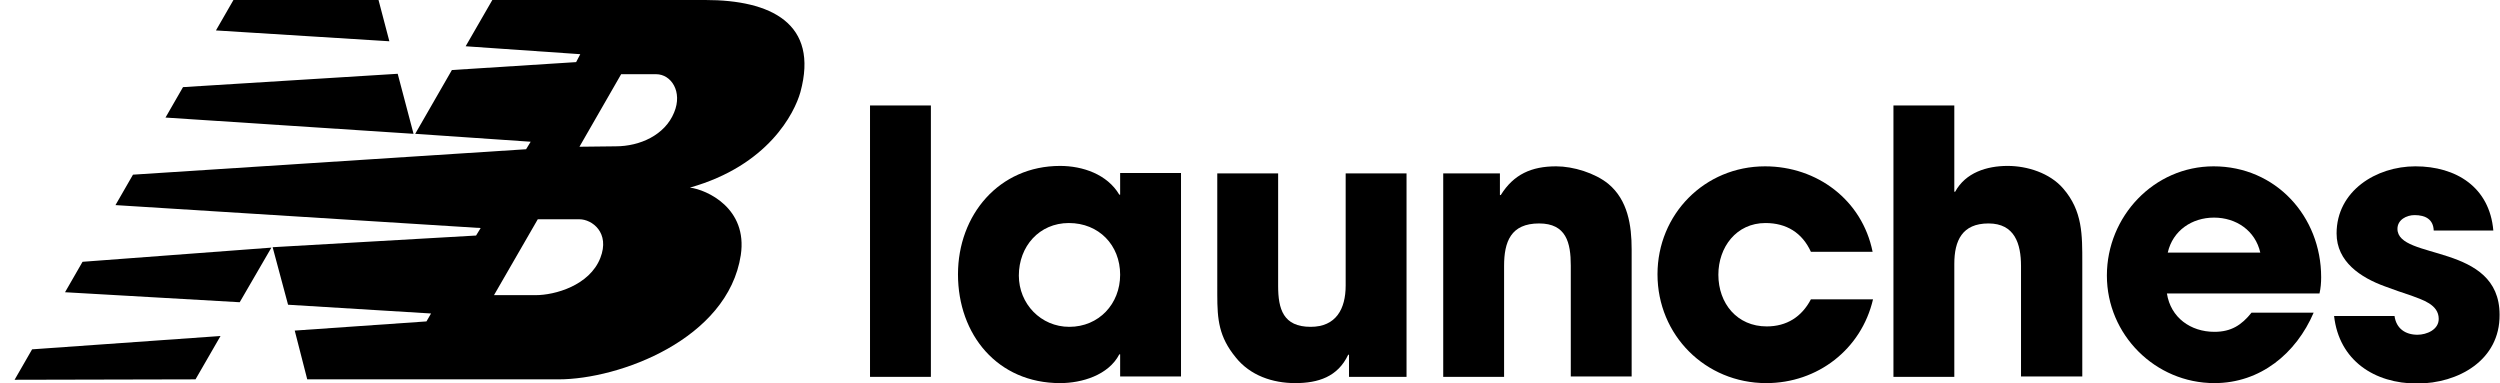
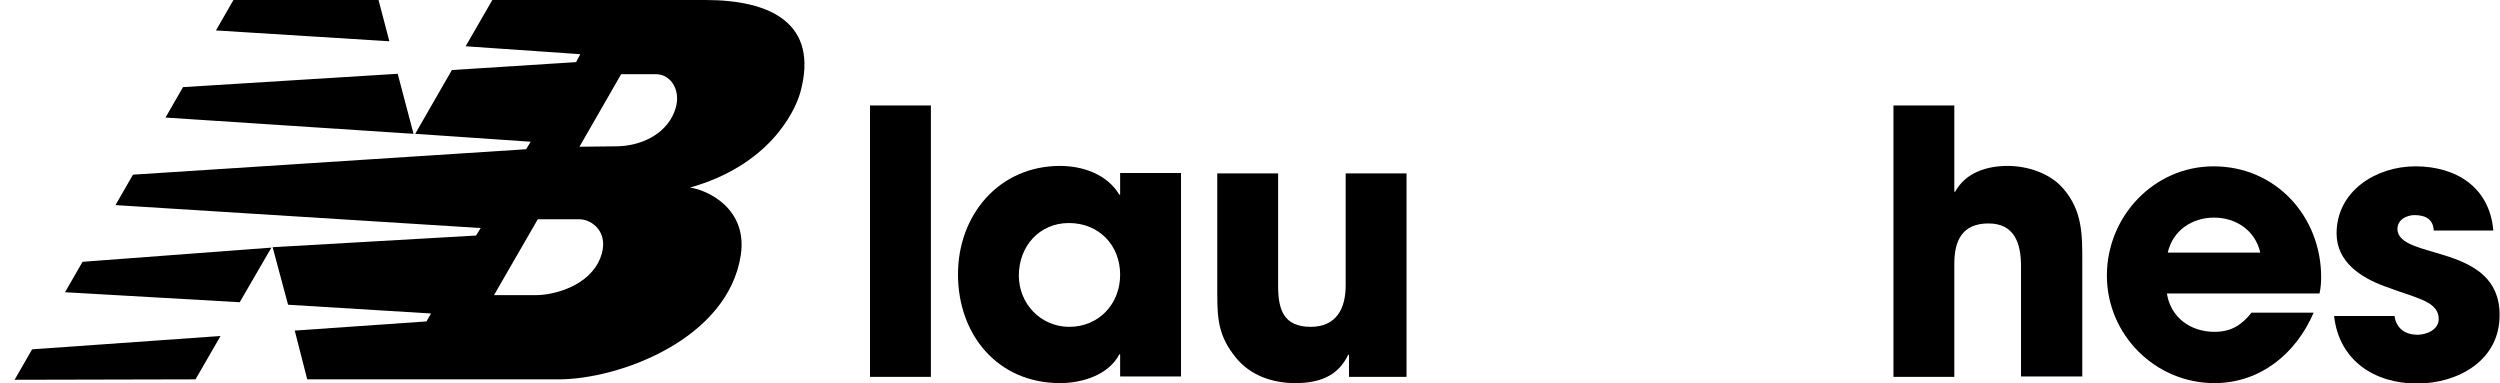
<svg xmlns="http://www.w3.org/2000/svg" version="1.1" id="Layer_1" x="0px" y="0px" viewBox="0 0 599.7 91.9" style="enable-background:new 0 0 599.7 91.9;" xml:space="preserve">
  <style type="text/css">
	.st0{fill-rule:evenodd;clip-rule:evenodd;}
</style>
  <g>
    <g>
      <path class="st0" d="M99.6,32.1l8.8-15.3l29.8-1.9l1-1.9l-27.5-1.9L118.1,0l51.1,0c15.7,0,27.3,5.6,22.8,22.1    c-1.4,5-7.7,17.6-26.5,22.9c4,0.5,13.9,4.9,12.2,16.2C174.6,81.4,148.5,91,134,91l-60.3,0l-3-11.7l31.6-2.2l1.1-1.9l-34.3-2.1    l-3.7-13.8l48.8-2.8l1.1-1.8l-87.6-5.5l4.2-7.3l94.3-6.1l1.1-1.8L99.6,32.1 M139,35.2l8.7-0.1c5.8,0,11.8-2.7,14-8.1    c2.1-5-0.7-9.2-4.3-9.2l-8.4,0L139,35.2z M129,52.6l-10.5,18.2h10c4.6,0,12.9-2.3,15.5-8.9c2.4-6.1-2-9.3-5-9.3L129,52.6z     M52.9,80.6l-6,10.4L3.5,91.1l4.2-7.3L52.9,80.6z M56,0l34.8,0l2.6,9.9L51.8,7.3L56,0z M95.4,17.7l3.8,14.4l-59.5-3.9l4.2-7.3    L95.4,17.7z M65.1,59.4l-7.6,13.1l-41.9-2.4l4.2-7.3L65.1,59.4z" />
    </g>
    <g>
-       <path d="M208.7,90.3V25.3h14.6v65.1H208.7z" />
+       <path d="M208.7,90.3V25.3h14.6v65.1H208.7" />
      <path d="M268.7,90.3v-5.3h-0.2c-2.6,5-9,6.9-14.2,6.9c-15,0-24.5-11.6-24.5-26.1c0-14.2,9.8-26,24.5-26c5.4,0,11.3,2,14.2,6.9h0.2    v-5.2h14.6v48.8H268.7z M256.4,53.5c-7.1,0-12,5.6-12,12.6c0,6.8,5.3,12.3,12.1,12.3c7.1,0,12.2-5.5,12.2-12.5    C268.7,58.8,263.6,53.5,256.4,53.5z" />
      <path d="M323.6,90.3v-5.2h-0.2c-2.5,5.3-7.2,6.8-12.7,6.8c-5.4,0-10.8-1.8-14.3-6.2c-4-4.9-4.4-9-4.4-15V41.6h14.6v27    c0,5.5,1.2,9.8,7.8,9.8c6.1,0,8.4-4.3,8.4-9.9V41.6h14.6v48.8H323.6z" />
-       <path d="M376.8,90.3V63.7c0-5.5-1.1-10.1-7.6-10.1c-6.8,0-8.4,4.4-8.4,10.2v26.6h-14.6V41.6h13.6v5.2h0.2c3.1-5,7.4-6.9,13.3-6.9    c4.1,0,9.3,1.6,12.5,4.2c4.7,3.9,5.6,10,5.6,15.7v30.5H376.8z" />
-       <path d="M423.7,91.9c-14.6,0-26.1-11.5-26.1-26.1c0-14.4,11.3-25.9,25.8-25.9c12.5,0,23.3,8.1,25.8,20.5h-14.8    c-2.1-4.6-5.9-6.9-10.9-6.9c-7,0-11.3,5.8-11.3,12.4c0,6.9,4.5,12.4,11.6,12.4c4.8,0,8.4-2.3,10.6-6.5h14.9    C446.5,83.8,436,91.9,423.7,91.9z" />
      <path d="M484.8,90.3V63.8c0-5.3-1.5-10.2-7.8-10.2c-6.3,0-8.2,4.1-8.2,9.7v27.1h-14.6V25.3h14.6V46h0.2c2.5-4.6,7.6-6.2,12.6-6.2    c4.7,0,10.1,1.7,13.3,5.4c4.7,5.4,4.6,11.2,4.6,17.8v27.3H484.8z" />
      <path d="M556.4,70.4h-36.6c0.9,5.8,5.7,9.2,11.4,9.2c4,0,6.5-1.6,8.9-4.6h14.9c-4.2,9.8-12.8,16.9-23.8,16.9    c-14.2,0-25.8-11.6-25.8-25.8c0-14.2,11.3-26.2,25.6-26.2c14.9,0,25.8,12,25.8,26.6C556.8,67.8,556.7,69.1,556.4,70.4z     M531.1,52.2c-5.3,0-9.9,3.1-11.1,8.4h22.2C541,55.3,536.4,52.2,531.1,52.2z" />
      <path d="M579.8,92c-10.2,0-18.7-5.5-19.9-16.2h14.5c0.4,3,2.6,4.5,5.5,4.5c2.2,0,5.1-1.2,5.1-3.8c0-3.5-4-4.6-6.6-5.6    c-2.1-0.7-4.2-1.4-6.3-2.2c-5.8-2.1-11.6-5.9-11.6-12.7c0-10.2,9.5-16.1,18.9-16.1c9.8,0,17.8,5,18.7,15.4h-14.3    c-0.1-2.7-2-3.7-4.6-3.7c-1.9,0-4.1,1.1-4.1,3.3c0,7.6,24.5,3.3,24.5,20.6C599.7,86.4,589.7,92,579.8,92z" />
    </g>
  </g>
</svg>